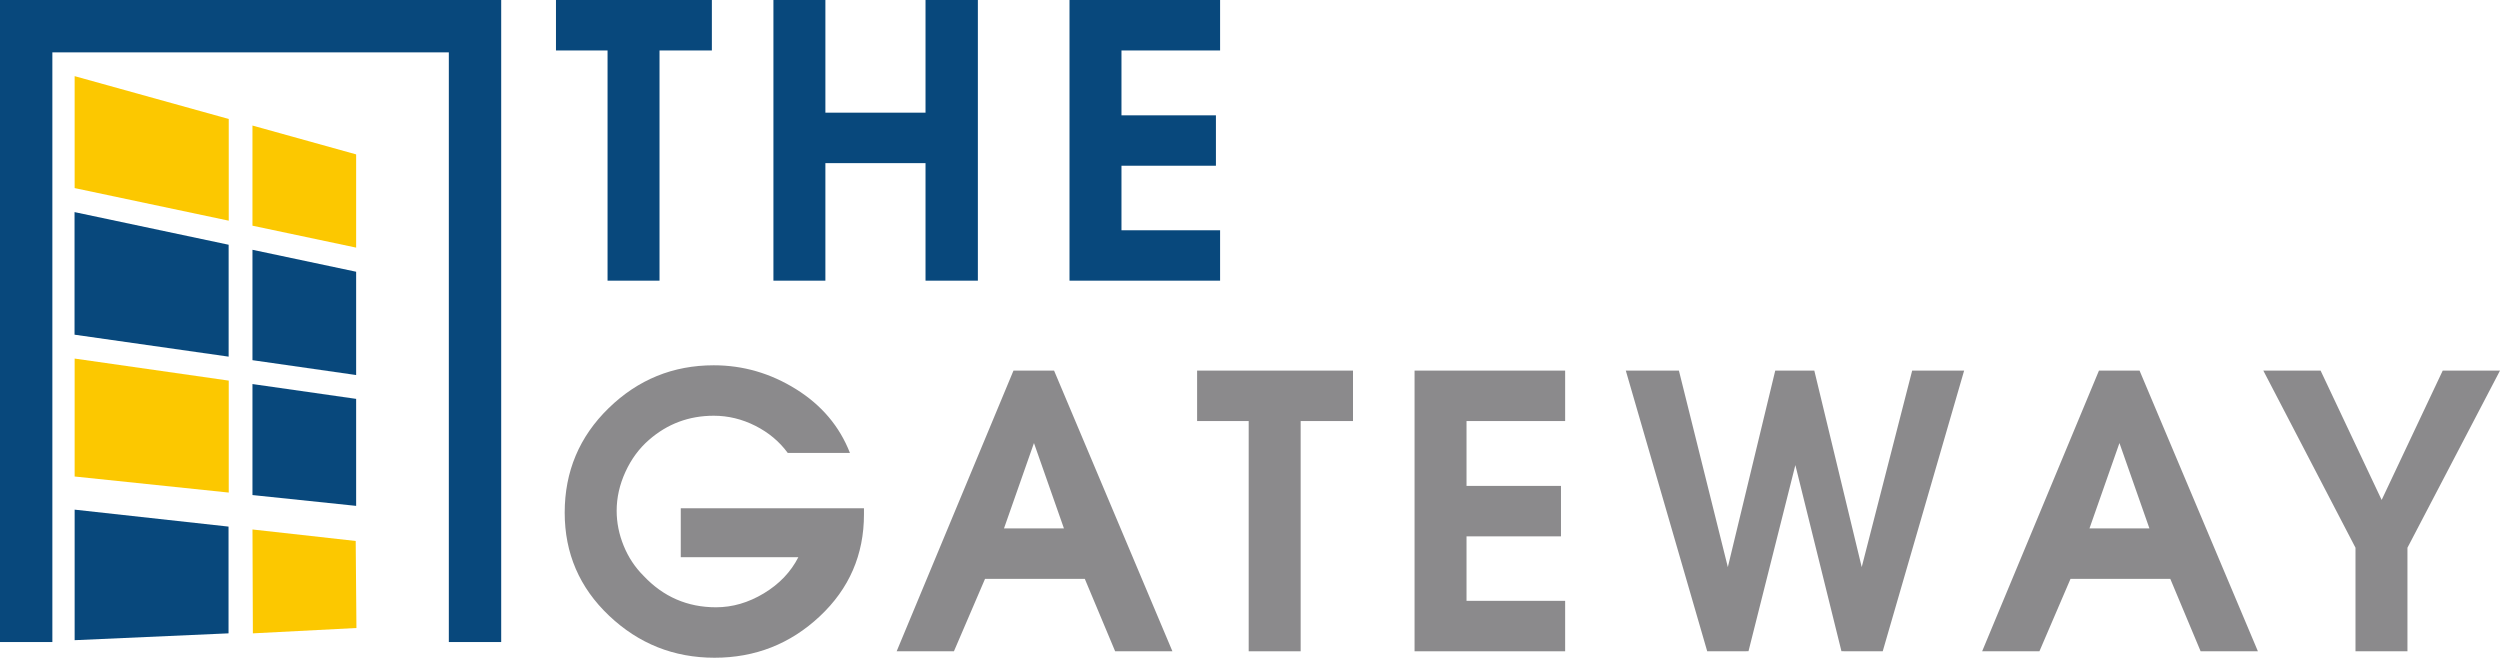
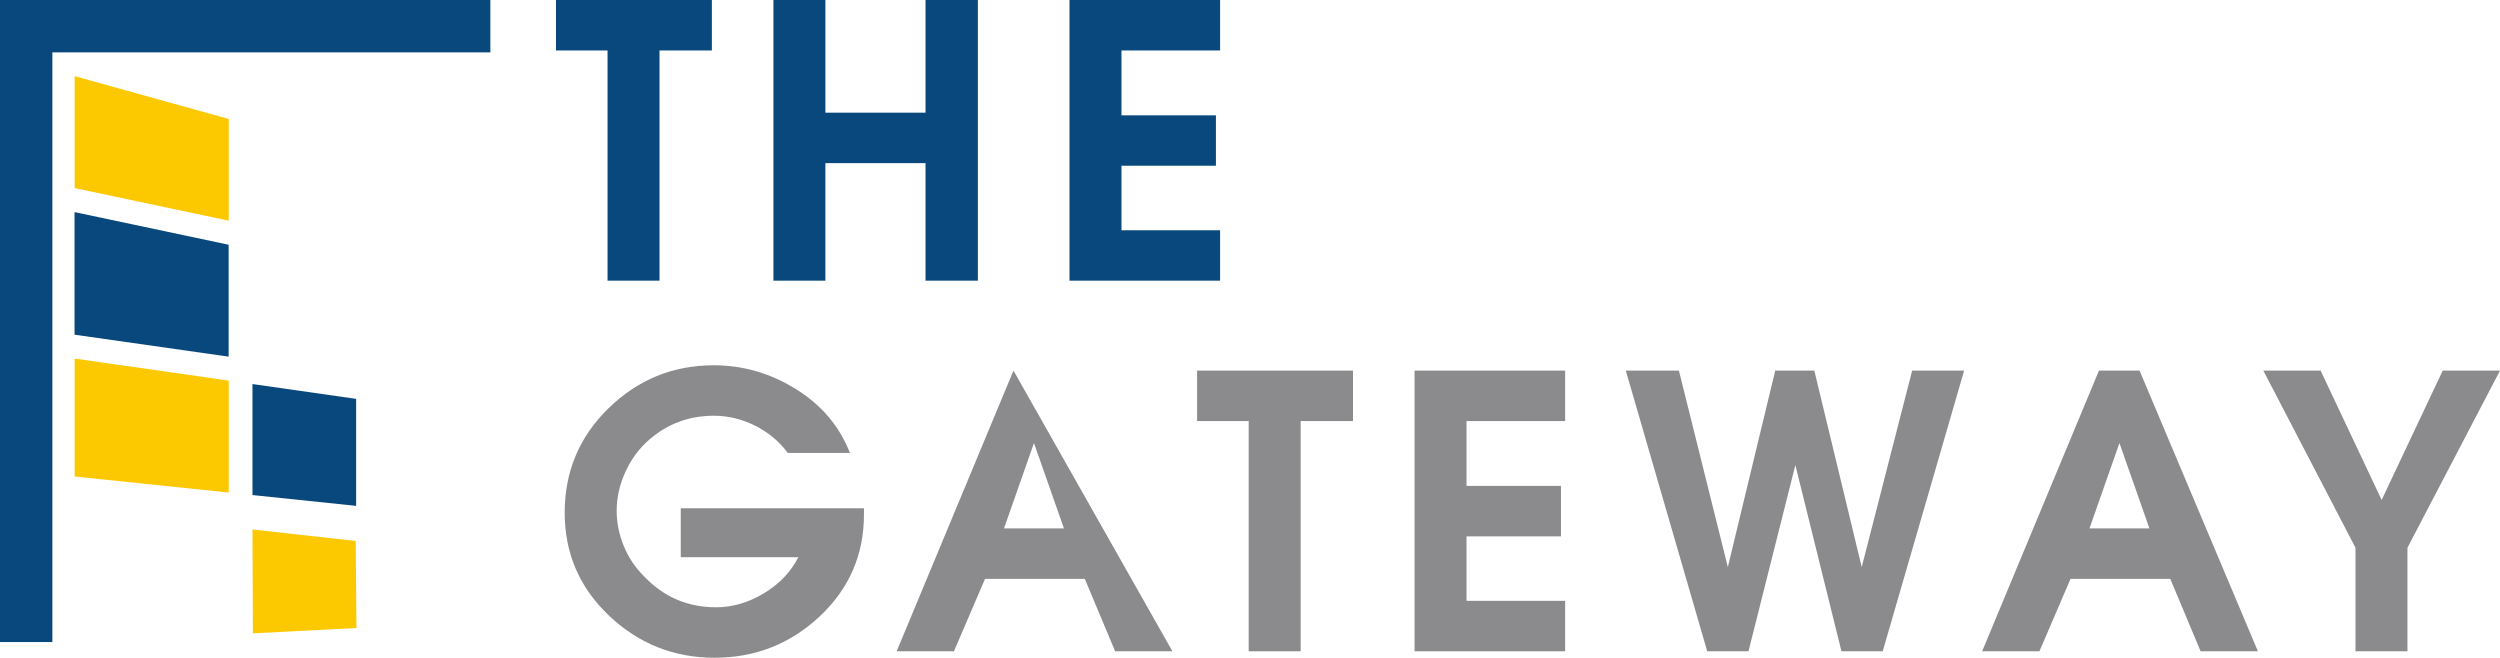
<svg xmlns="http://www.w3.org/2000/svg" version="1.1" x="0px" y="0px" width="1048px" height="275.721px" viewBox="0 0 1048 275.721" style="enable-background:new 0 0 1048 275.721;" xml:space="preserve">
  <style type="text/css">
	.st0{fill:#08487C;}
	.st1{fill:#FCC800;}
	.st2{fill:#8B8A8C;}
</style>
  <g id="Layer_1">
</g>
  <g id="Guides">
    <g>
      <g>
        <polygon class="st0" points="105.831,160.994 105.831,207.527 149.294,212.061 149.294,167.206         " />
        <path class="st1" d="M105.842,221.956c14.423,1.6,28.847,3.213,43.27,4.82     c0.1,12.16,0.207,24.32,0.307,36.48c-14.466,0.75-28.94,1.492-43.413,2.242     C105.956,250.981,105.899,236.472,105.842,221.956" />
        <polygon class="st1" points="31.29,78.845 95.888,92.511 95.888,49.877 31.29,31.919    " />
        <polygon class="st0" points="31.247,140.302 95.845,149.505 95.845,102.596 31.247,88.913         " />
        <polygon class="st1" points="31.29,199.752 95.888,206.486 95.888,159.553 31.29,150.313    " />
-         <path class="st0" d="M31.29,213.647v54.716c21.506-0.957,43.006-1.914,64.512-2.863     v-44.748C74.296,218.381,52.796,216.011,31.29,213.647" />
-         <polygon class="st0" points="105.831,104.71 105.831,150.987 149.294,157.213 149.294,113.914         " />
-         <polygon class="st1" points="105.831,94.609 149.294,103.799 149.294,64.72 105.831,52.631         " />
      </g>
-       <rect x="188.15" class="st0" width="21.95" height="269.142" />
      <rect class="st0" width="21.95" height="269.142" />
      <rect x="92.326" y="-91.287" transform="matrix(-1.836970e-16 1 -1 -1.836970e-16 114.275 -92.326)" class="st0" width="21.95" height="204.523" />
      <g>
        <path class="st0" d="M298.414,21.149H276.471v96.516h-21.783V21.149h-21.625V0.001h65.351     V21.149z" />
        <path class="st0" d="M409.923,117.665h-21.943V68.373h-41.977v49.292h-21.783V0.001h21.783     V47.225h41.977V0.001h21.943V117.665z" />
        <path class="st0" d="M511.462,117.665h-63.125V0.001h63.125v21.148h-41.342v27.189h39.593     v21.148h-39.593v27.032h41.342V117.665z" />
        <path class="st2" d="M362.175,215.61c0,16.92-6.177,31.169-18.523,42.746     c-12.35,11.577-27.058,17.365-44.124,17.365c-17.07,0-31.802-5.876-44.204-17.625     c-12.404-11.752-18.603-26.15-18.603-43.193c0-17.256,6.146-31.866,18.443-43.829     c12.297-11.963,26.976-17.945,44.046-17.945c12.295,0,23.794,3.34,34.502,10.017     c10.706,6.679,18.232,15.583,22.579,26.714h-26.076     c-3.498-4.771-8.031-8.559-13.595-11.37     c-5.564-2.807-11.368-4.213-17.41-4.213c-10.39,0-19.454,3.387-27.191,10.157     c-4.133,3.598-7.42,8.069-9.857,13.412c-2.44,5.341-3.658,10.761-3.658,16.262     c0,4.974,0.978,9.865,2.942,14.681c1.96,4.814,4.742,9.019,8.348,12.613     c8.266,8.783,18.388,13.172,30.369,13.172c6.889,0,13.568-1.944,20.034-5.837     c6.464-3.891,11.29-8.943,14.47-15.151h-49.292v-20.512h76.799V215.61z" />
-         <path class="st2" d="M491.477,273.019h-24.01l-12.721-30.369h-41.817l-13.039,30.369h-24.01     l48.972-117.663h17.014L491.477,273.019z M446,221.502l-12.561-35.778     l-12.561,35.778H446z" />
+         <path class="st2" d="M491.477,273.019h-24.01l-12.721-30.369h-41.817l-13.039,30.369h-24.01     l48.972-117.663L491.477,273.019z M446,221.502l-12.561-35.778     l-12.561,35.778H446z" />
        <path class="st2" d="M567.177,176.503h-21.943v96.516H523.451v-96.516h-21.625v-21.148h65.351     V176.503z" />
        <path class="st2" d="M656.108,273.019h-63.125V155.355h63.125v21.148h-41.342v27.189h39.593     v21.148h-39.593v27.032h41.342V273.019z" />
        <path class="st2" d="M823.365,155.355l-34.129,117.663l-17.301-0.021l-19.323-78.032     l-19.647,78.032l-17.303,0.021l-34.129-117.663h22.263l20.512,82.37l19.872-82.37     h16.379l19.872,82.37l21.148-82.37H823.365z" />
        <path class="st2" d="M946.512,273.019h-24.012l-12.719-30.369h-41.819l-13.037,30.369     h-24.01l48.97-117.663h17.016L946.512,273.019z M901.036,221.502l-12.563-35.778     l-12.559,35.778H901.036z" />
        <path class="st2" d="M1048,155.355l-38.797,74.255v43.408h-21.781v-43.408l-38.638-74.255     h24.008l25.598,54.221l25.603-54.221H1048z" />
      </g>
    </g>
  </g>
</svg>